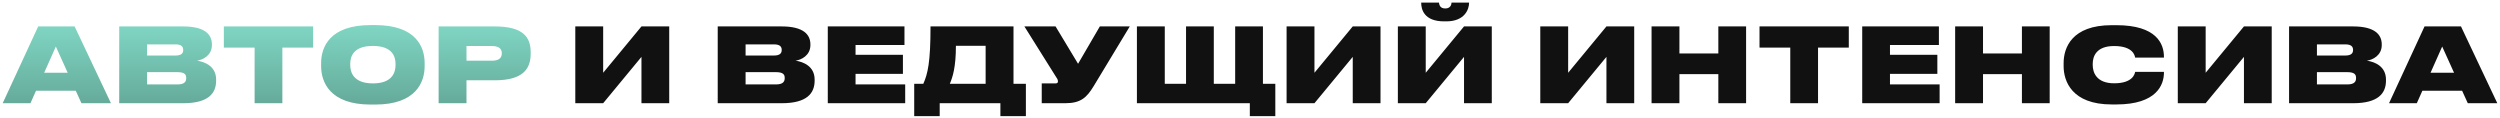
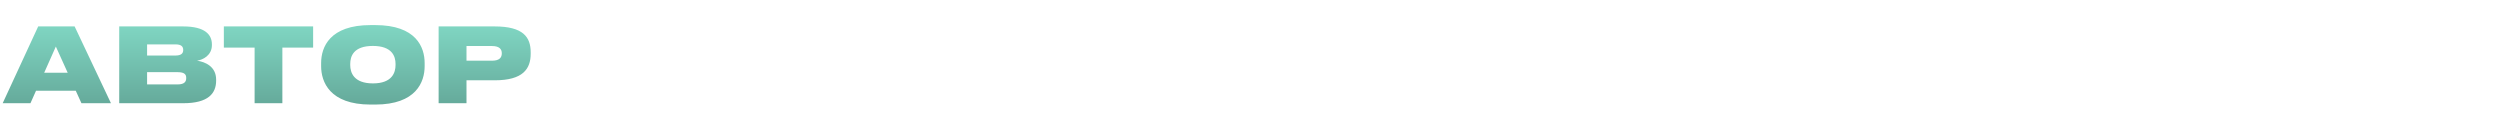
<svg xmlns="http://www.w3.org/2000/svg" width="872" height="41" viewBox="0 0 872 41" fill="none">
  <path d="M23.618 25.38H15.41L19.478 16.236L23.618 25.38ZM28.406 36H38.702L26.03 9.216H13.322L0.938 36H10.622L12.566 31.644H26.426L28.406 36ZM41.583 36H63.939C72.687 36 75.387 32.544 75.387 28.116V27.756C75.387 23.148 71.499 21.564 68.727 21.168C70.743 20.88 73.911 19.332 73.911 15.732V15.48C73.911 12.132 71.571 9.216 63.903 9.216H41.583V36ZM61.203 15.48C63.219 15.48 63.903 16.236 63.903 17.388V17.46C63.903 18.576 63.255 19.368 61.203 19.368H51.303V15.48H61.203ZM61.923 25.164C64.515 25.164 64.947 26.1 64.947 27.144V27.288C64.947 28.296 64.515 29.448 61.923 29.448H51.303V25.164H61.923ZM88.806 36H98.49V16.596H109.218V9.216H78.078V16.596H88.806V36ZM129.252 8.748C115.032 8.748 112.008 16.416 112.008 21.996V23.076C112.008 28.548 114.996 36.468 129.252 36.468H130.872C145.2 36.468 148.116 28.548 148.116 23.076V21.996C148.116 16.452 145.164 8.748 130.872 8.748H129.252ZM137.964 22.68C137.964 25.272 136.812 29.088 130.08 29.088C123.348 29.088 122.16 25.272 122.16 22.68V22.284C122.16 19.692 123.276 16.02 130.044 16.02C136.812 16.02 137.964 19.692 137.964 22.284V22.68ZM172.541 28.008C182.405 28.008 185.105 24.048 185.105 18.72V18.252C185.105 12.96 182.513 9.216 172.541 9.216H152.993V36H162.713V28.008H172.541ZM162.713 16.056H171.641C174.269 16.056 175.025 17.244 175.025 18.54V18.612C175.025 20.016 174.269 21.168 171.641 21.168H162.713V16.056Z" fill="url(#paint0_linear_72_298)" />
-   <path d="M223.741 36H233.425V9.216H223.741L210.385 25.38V9.216H200.665V36H210.385L223.741 19.836V36ZM250.34 36H272.696C281.444 36 284.144 32.544 284.144 28.116V27.756C284.144 23.148 280.256 21.564 277.484 21.168C279.5 20.88 282.668 19.332 282.668 15.732V15.48C282.668 12.132 280.328 9.216 272.66 9.216H250.34V36ZM269.96 15.48C271.976 15.48 272.66 16.236 272.66 17.388V17.46C272.66 18.576 272.012 19.368 269.96 19.368H260.06V15.48H269.96ZM270.68 25.164C273.272 25.164 273.704 26.1 273.704 27.144V27.288C273.704 28.296 273.272 29.448 270.68 29.448H260.06V25.164H270.68ZM288.731 9.216V36H315.731V29.448H298.415V25.776H314.939V19.116H298.415V15.696H315.479V9.216H288.731ZM318.877 29.232V40.5H327.769V36H348.937V40.5H357.829V29.232H353.509V9.216H324.565C324.565 21.78 323.593 25.776 322.045 29.232H318.877ZM331.297 29.232C332.269 26.928 333.421 23.544 333.421 15.984H343.789V29.232H331.297ZM394.065 9.216H383.625L376.029 22.248L368.181 9.216H357.308L368.433 26.964C368.865 27.576 369.009 27.936 369.009 28.404V28.44C369.009 28.872 368.721 29.088 368.181 29.088H363.357V36H371.601C377.037 36 379.089 33.948 381.465 30.06L394.065 9.216ZM396.555 36H435.939V40.5H444.831V29.232H440.511V9.216H430.827V29.232H423.375V9.216H413.691V29.232H406.275V9.216H396.555V36ZM471.838 36H481.522V9.216H471.838L458.482 25.38V9.216H448.762V36H458.482L471.838 19.836V36ZM510.651 36H520.335V9.216H510.651L497.295 25.38V9.216H487.575V36H497.295L510.651 19.836V36ZM504.459 7.452C510.903 7.452 512.415 3.24 512.415 0.972V0.9H506.295C506.295 1.656 505.863 2.952 504.135 2.952H504.099C502.263 2.952 502.011 1.656 501.903 0.9H495.711V0.972C495.711 3.24 496.683 7.452 503.703 7.452H504.459ZM560.327 36H570.011V9.216H560.327L546.971 25.38V9.216H537.251V36H546.971L560.327 19.836V36ZM576.063 36H585.783V25.848H599.355V36H609.039V9.216H599.355V18.648H585.783V9.216H576.063V36ZM624.447 36H634.131V16.596H644.859V9.216H613.719V16.596H624.447V36ZM649.54 9.216V36H676.54V29.448H659.224V25.776H675.748V19.116H659.224V15.696H676.288V9.216H649.54ZM681.954 36H691.674V25.848H705.246V36H714.93V9.216H705.246V18.648H691.674V9.216H681.954V36ZM738.185 36.432C752.297 36.432 754.781 29.52 754.781 25.344V25.056H744.737C744.629 25.632 744.053 29.052 737.429 29.052C731.237 29.052 729.941 25.272 729.941 22.68V22.248C729.941 19.692 731.165 16.056 737.393 16.056C744.053 16.056 744.629 19.44 744.737 20.088H754.781V19.8C754.781 15.3 752.225 8.784 738.185 8.784H736.565C722.597 8.784 719.789 16.704 719.789 21.996V23.076C719.789 28.332 722.669 36.432 736.565 36.432H738.185ZM782.69 36H792.374V9.216H782.69L769.334 25.38V9.216H759.614V36H769.334L782.69 19.836V36ZM798.426 36H820.782C829.53 36 832.23 32.544 832.23 28.116V27.756C832.23 23.148 828.342 21.564 825.57 21.168C827.586 20.88 830.754 19.332 830.754 15.732V15.48C830.754 12.132 828.414 9.216 820.746 9.216H798.426V36ZM818.046 15.48C820.062 15.48 820.746 16.236 820.746 17.388V17.46C820.746 18.576 820.098 19.368 818.046 19.368H808.146V15.48H818.046ZM818.766 25.164C821.358 25.164 821.79 26.1 821.79 27.144V27.288C821.79 28.296 821.358 29.448 818.766 29.448H808.146V25.164H818.766ZM855.977 25.38H847.769L851.837 16.236L855.977 25.38ZM860.765 36H871.061L858.389 9.216H845.681L833.297 36H842.981L844.925 31.644H858.785L860.765 36Z" fill="#111111" />
  <defs>
    <linearGradient id="paint0_linear_72_298" x1="436" y1="-2" x2="436" y2="44" gradientUnits="userSpaceOnUse">
      <stop stop-color="#8AE7D2" />
      <stop offset="1" stop-color="#5E9E90" />
    </linearGradient>
  </defs>
</svg>